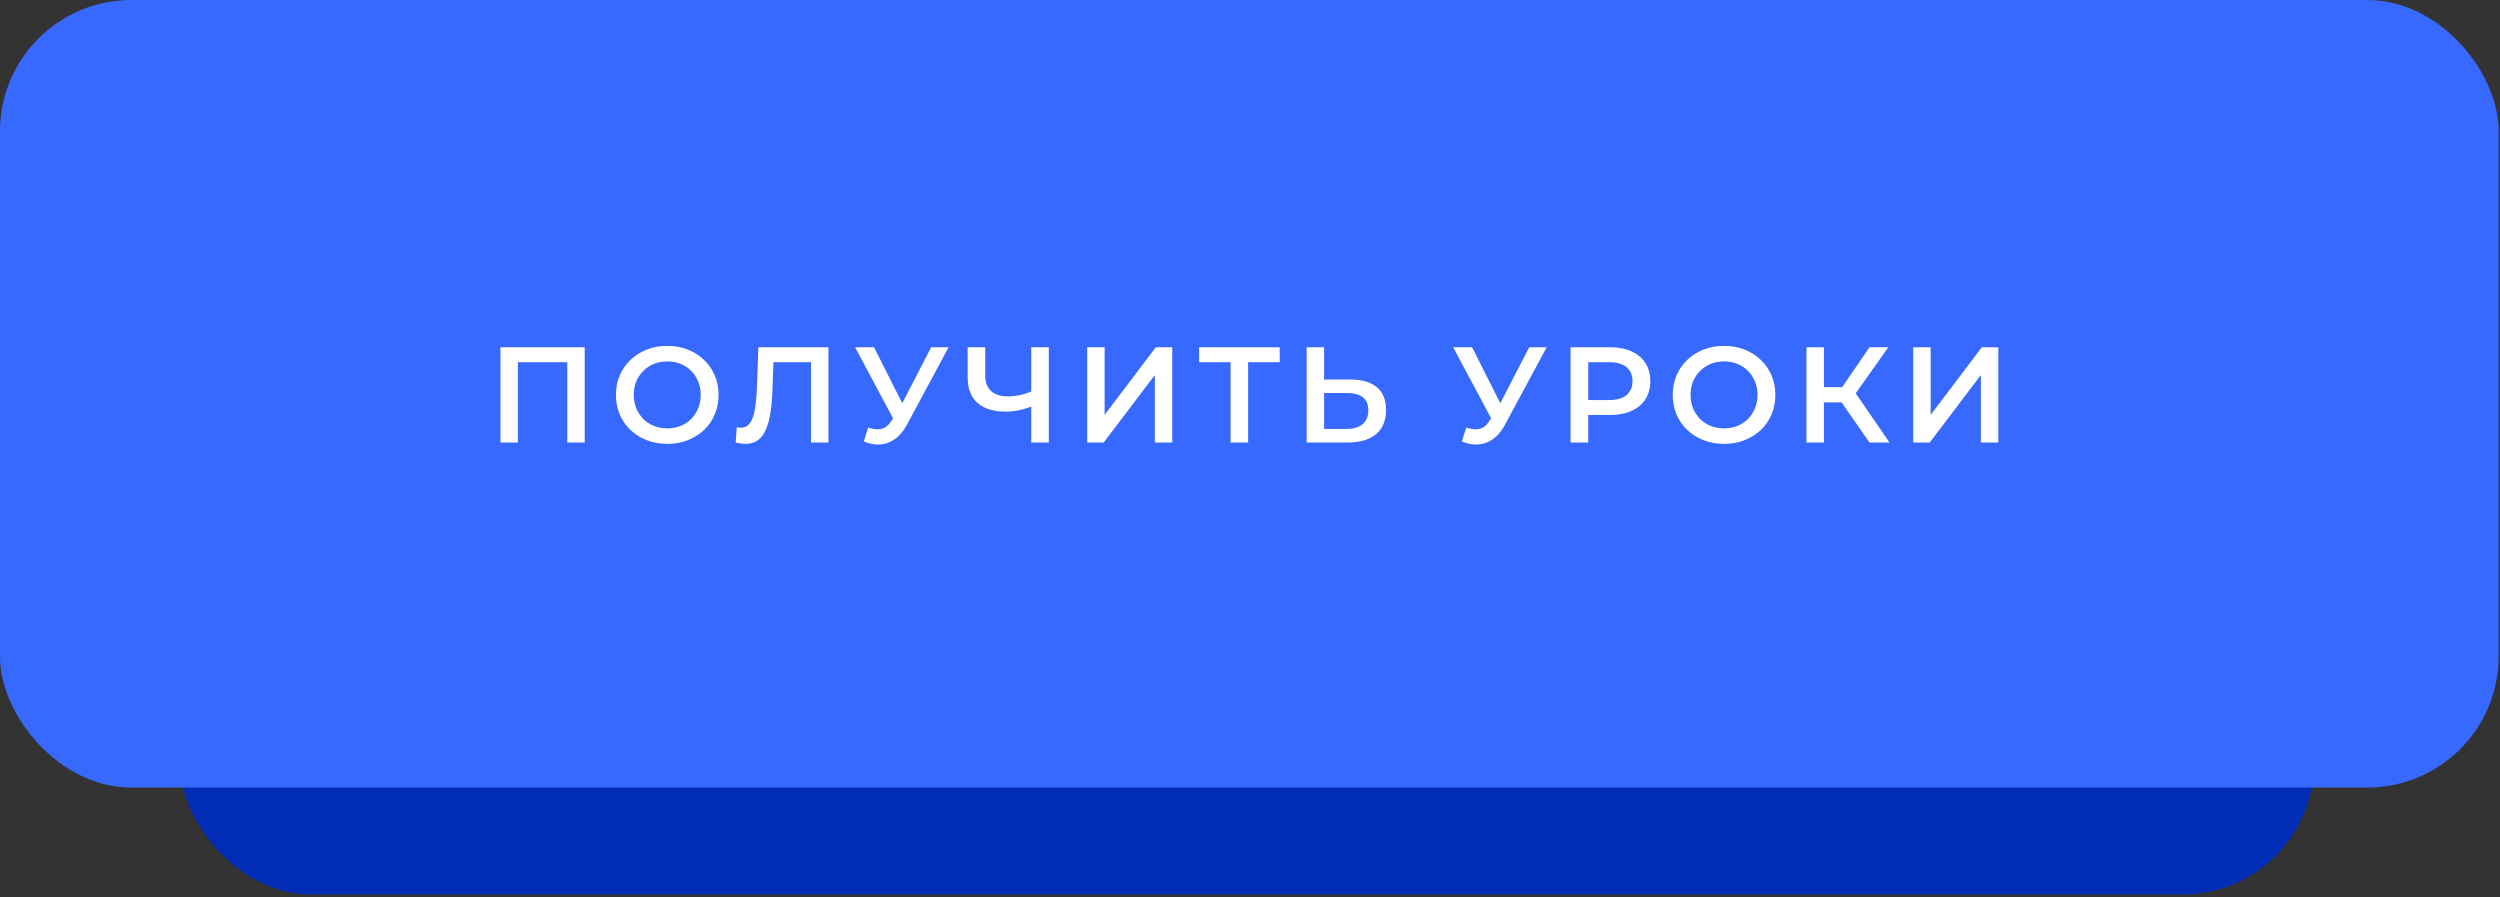
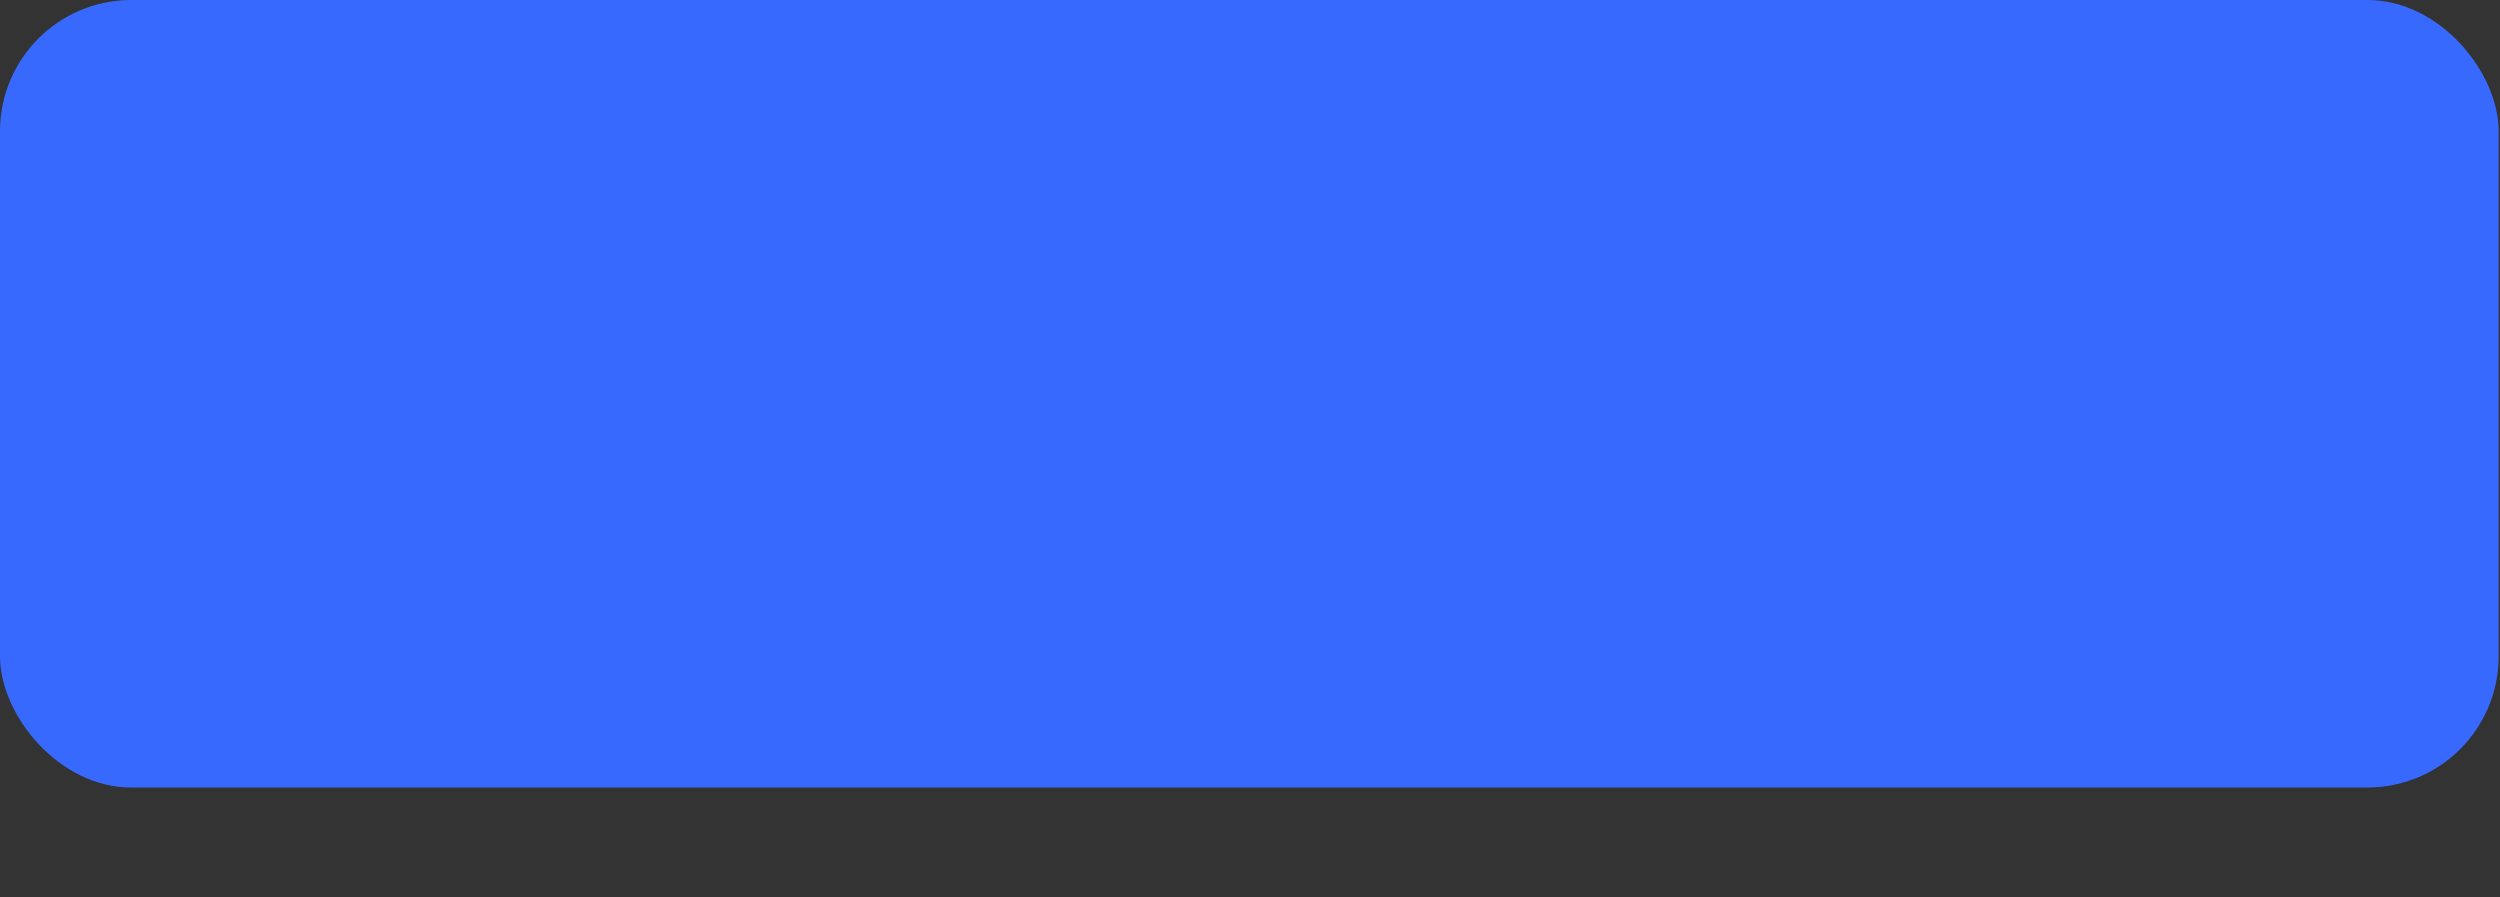
<svg xmlns="http://www.w3.org/2000/svg" width="496" height="178" viewBox="0 0 496 178" fill="none">
  <rect x="0" y="0" width="496" height="178" fill="#333333" stroke="none" />
-   <rect x="35.685" y="20.254" width="423.401" height="157.208" rx="26.041" fill="#002CB6" />
  <rect width="495.736" height="156.244" rx="26.041" fill="#3869FF" />
-   <path d="M99.29 87.797V68.893H116.006V87.797H112.55V71L113.36 71.864H101.937L102.747 71V87.797H99.29ZM132.409 88.067C130.932 88.067 129.573 87.824 128.331 87.338C127.089 86.852 126.008 86.177 125.09 85.312C124.172 84.43 123.461 83.404 122.957 82.234C122.453 81.046 122.201 79.749 122.201 78.345C122.201 76.941 122.453 75.654 122.957 74.483C123.461 73.295 124.172 72.269 125.09 71.405C126.008 70.523 127.089 69.838 128.331 69.352C129.573 68.866 130.923 68.623 132.382 68.623C133.858 68.623 135.208 68.866 136.432 69.352C137.675 69.838 138.755 70.523 139.673 71.405C140.591 72.269 141.302 73.295 141.806 74.483C142.311 75.654 142.563 76.941 142.563 78.345C142.563 79.749 142.311 81.046 141.806 82.234C141.302 83.422 140.591 84.448 139.673 85.312C138.755 86.177 137.675 86.852 136.432 87.338C135.208 87.824 133.867 88.067 132.409 88.067ZM132.382 84.988C133.336 84.988 134.218 84.826 135.028 84.502C135.838 84.178 136.54 83.719 137.135 83.125C137.729 82.513 138.188 81.811 138.512 81.019C138.854 80.209 139.025 79.317 139.025 78.345C139.025 77.373 138.854 76.491 138.512 75.699C138.188 74.888 137.729 74.186 137.135 73.592C136.54 72.98 135.838 72.512 135.028 72.188C134.218 71.864 133.336 71.702 132.382 71.702C131.428 71.702 130.545 71.864 129.735 72.188C128.943 72.512 128.241 72.98 127.629 73.592C127.035 74.186 126.567 74.888 126.225 75.699C125.9 76.491 125.738 77.373 125.738 78.345C125.738 79.299 125.9 80.181 126.225 80.992C126.567 81.802 127.035 82.513 127.629 83.125C128.223 83.719 128.925 84.178 129.735 84.502C130.545 84.826 131.428 84.988 132.382 84.988ZM147.861 88.067C147.555 88.067 147.249 88.04 146.943 87.986C146.637 87.932 146.304 87.869 145.944 87.797L146.187 84.745C146.439 84.817 146.709 84.853 146.997 84.853C147.753 84.853 148.356 84.547 148.806 83.935C149.256 83.305 149.58 82.387 149.778 81.181C149.976 79.974 150.111 78.489 150.183 76.725L150.453 68.893H164.361V87.797H160.904V71L161.714 71.864H152.722L153.478 70.973L153.289 76.59C153.235 78.462 153.109 80.109 152.911 81.532C152.713 82.954 152.407 84.151 151.993 85.123C151.597 86.078 151.065 86.807 150.399 87.311C149.733 87.815 148.887 88.067 147.861 88.067ZM172.244 84.826C173.235 85.168 174.108 85.258 174.864 85.096C175.62 84.934 176.295 84.385 176.889 83.449L177.807 82.018L178.158 81.64L184.748 68.893H188.204L179.995 84.151C179.329 85.429 178.537 86.402 177.618 87.068C176.7 87.734 175.71 88.103 174.648 88.175C173.604 88.265 172.514 88.067 171.38 87.581L172.244 84.826ZM178.077 84.664L169.652 68.893H173.406L179.995 81.964L178.077 84.664ZM205.138 80.451C204.148 80.866 203.185 81.172 202.248 81.37C201.312 81.568 200.403 81.667 199.521 81.667C197.108 81.667 195.245 81.091 193.931 79.938C192.635 78.768 191.987 77.094 191.987 74.915V68.893H195.47V74.537C195.47 75.87 195.857 76.887 196.631 77.589C197.406 78.291 198.513 78.642 199.953 78.642C200.817 78.642 201.681 78.543 202.545 78.345C203.428 78.147 204.274 77.841 205.084 77.427L205.138 80.451ZM204.598 87.797V68.893H208.082V87.797H204.598ZM215.702 87.797V68.893H219.159V82.315L229.313 68.893H232.58V87.797H229.124V74.402L218.97 87.797H215.702ZM244.146 87.797V71L244.983 71.864H237.907V68.893H253.894V71.864H246.819L247.629 71V87.797H244.146ZM267.94 75.293C270.191 75.293 271.928 75.798 273.152 76.806C274.376 77.814 274.988 79.326 274.988 81.343C274.988 83.467 274.313 85.078 272.963 86.177C271.631 87.257 269.767 87.797 267.373 87.797H259.245V68.893H262.701V75.293H267.94ZM267.211 85.096C268.561 85.096 269.605 84.781 270.344 84.151C271.1 83.521 271.478 82.603 271.478 81.397C271.478 80.209 271.109 79.344 270.371 78.804C269.632 78.246 268.579 77.967 267.211 77.967H262.701V85.096H267.211ZM290.899 84.826C291.889 85.168 292.762 85.258 293.518 85.096C294.275 84.934 294.95 84.385 295.544 83.449L296.462 82.018L296.813 81.64L303.402 68.893H306.859L298.649 84.151C297.983 85.429 297.191 86.402 296.273 87.068C295.355 87.734 294.365 88.103 293.302 88.175C292.258 88.265 291.169 88.067 290.035 87.581L290.899 84.826ZM296.732 84.664L288.306 68.893H292.06L298.649 81.964L296.732 84.664ZM311.596 87.797V68.893H319.373C321.048 68.893 322.479 69.163 323.667 69.704C324.873 70.244 325.8 71.018 326.449 72.026C327.097 73.034 327.421 74.231 327.421 75.618C327.421 77.004 327.097 78.201 326.449 79.209C325.8 80.218 324.873 80.992 323.667 81.532C322.479 82.072 321.048 82.342 319.373 82.342H313.54L315.106 80.695V87.797H311.596ZM315.106 81.073L313.54 79.371H319.211C320.759 79.371 321.921 79.047 322.695 78.399C323.487 77.733 323.883 76.806 323.883 75.618C323.883 74.411 323.487 73.484 322.695 72.836C321.921 72.188 320.759 71.864 319.211 71.864H313.54L315.106 70.136V81.073ZM342.078 88.067C340.601 88.067 339.242 87.824 338 87.338C336.758 86.852 335.678 86.177 334.759 85.312C333.841 84.43 333.13 83.404 332.626 82.234C332.122 81.046 331.87 79.749 331.87 78.345C331.87 76.941 332.122 75.654 332.626 74.483C333.13 73.295 333.841 72.269 334.759 71.405C335.678 70.523 336.758 69.838 338 69.352C339.242 68.866 340.592 68.623 342.051 68.623C343.527 68.623 344.877 68.866 346.101 69.352C347.344 69.838 348.424 70.523 349.342 71.405C350.26 72.269 350.971 73.295 351.475 74.483C351.98 75.654 352.232 76.941 352.232 78.345C352.232 79.749 351.98 81.046 351.475 82.234C350.971 83.422 350.26 84.448 349.342 85.312C348.424 86.177 347.344 86.852 346.101 87.338C344.877 87.824 343.536 88.067 342.078 88.067ZM342.051 84.988C343.005 84.988 343.887 84.826 344.697 84.502C345.507 84.178 346.209 83.719 346.804 83.125C347.398 82.513 347.857 81.811 348.181 81.019C348.523 80.209 348.694 79.317 348.694 78.345C348.694 77.373 348.523 76.491 348.181 75.699C347.857 74.888 347.398 74.186 346.804 73.592C346.209 72.98 345.507 72.512 344.697 72.188C343.887 71.864 343.005 71.702 342.051 71.702C341.097 71.702 340.214 71.864 339.404 72.188C338.612 72.512 337.91 72.98 337.298 73.592C336.704 74.186 336.236 74.888 335.894 75.699C335.569 76.491 335.407 77.373 335.407 78.345C335.407 79.299 335.569 80.181 335.894 80.992C336.236 81.802 336.704 82.513 337.298 83.125C337.892 83.719 338.594 84.178 339.404 84.502C340.214 84.826 341.097 84.988 342.051 84.988ZM370.912 87.797L364.512 78.588L367.347 76.833L374.881 87.797H370.912ZM358.408 87.797V68.893H361.865V87.797H358.408ZM360.812 79.83V76.806H367.185V79.83H360.812ZM367.671 78.75L364.458 78.318L370.912 68.893H374.638L367.671 78.75ZM379.587 87.797V68.893H383.044V82.315L393.197 68.893H396.465V87.797H393.008V74.402L382.855 87.797H379.587Z" fill="white" />
</svg>